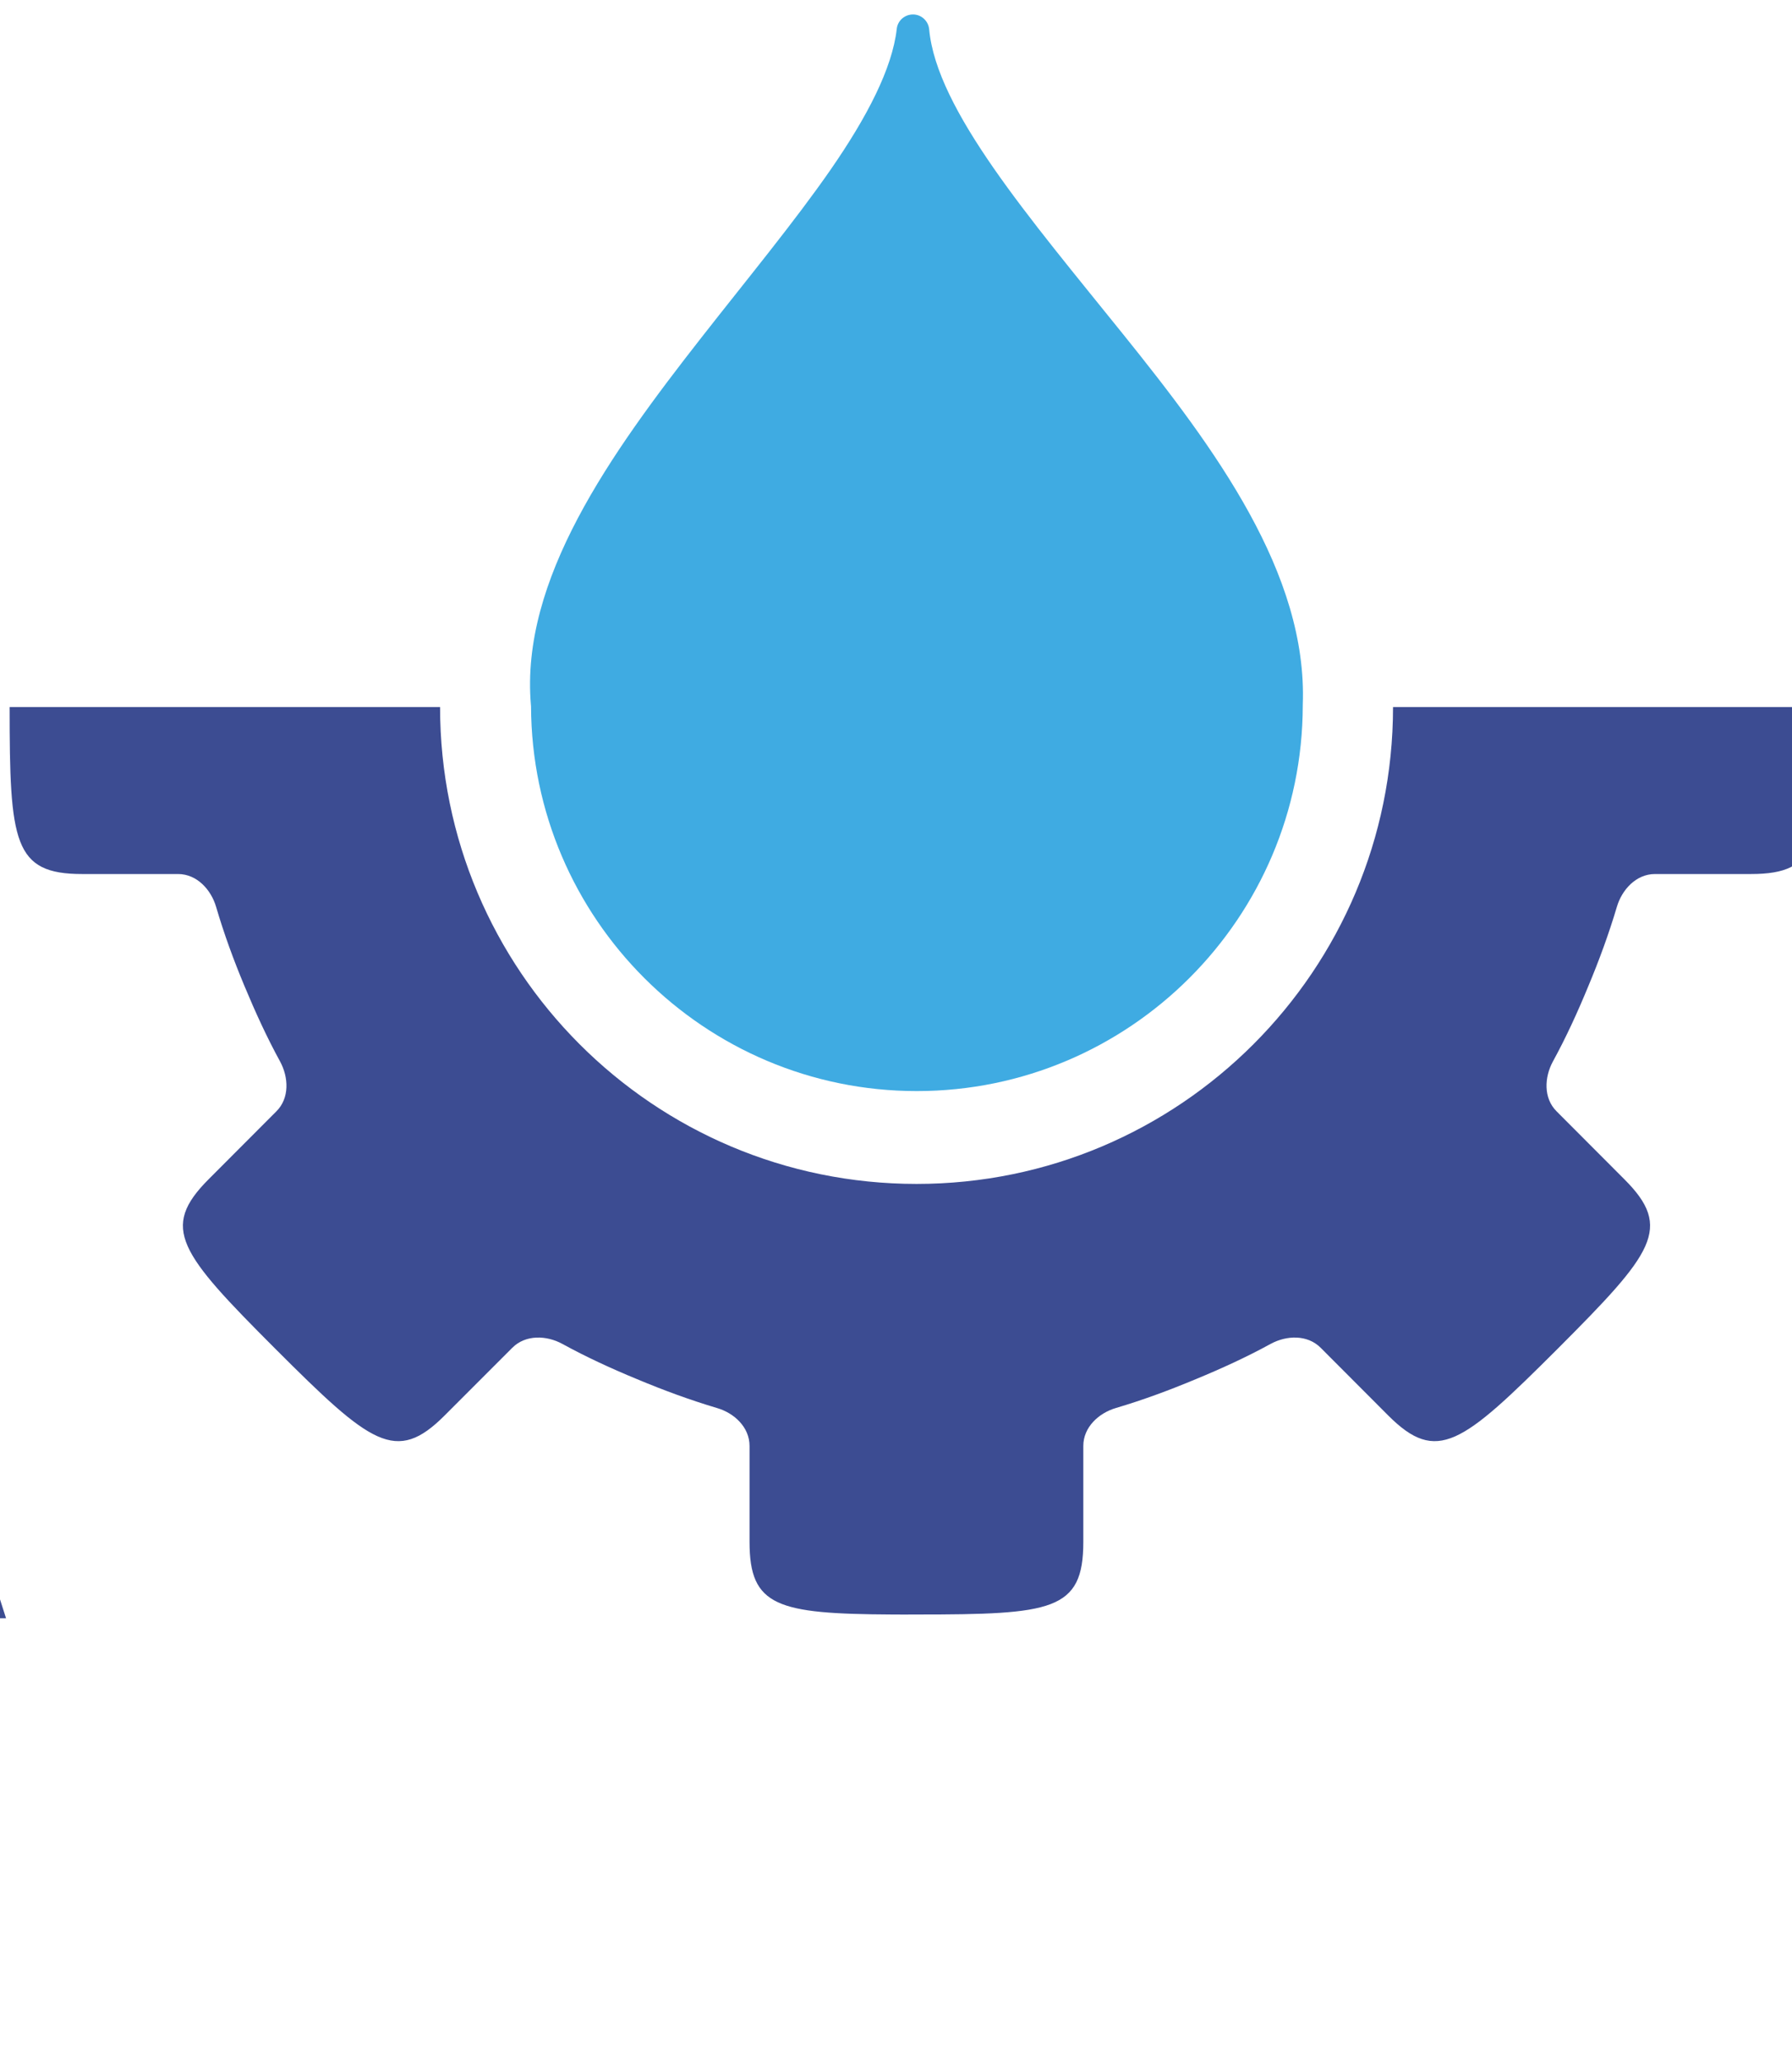
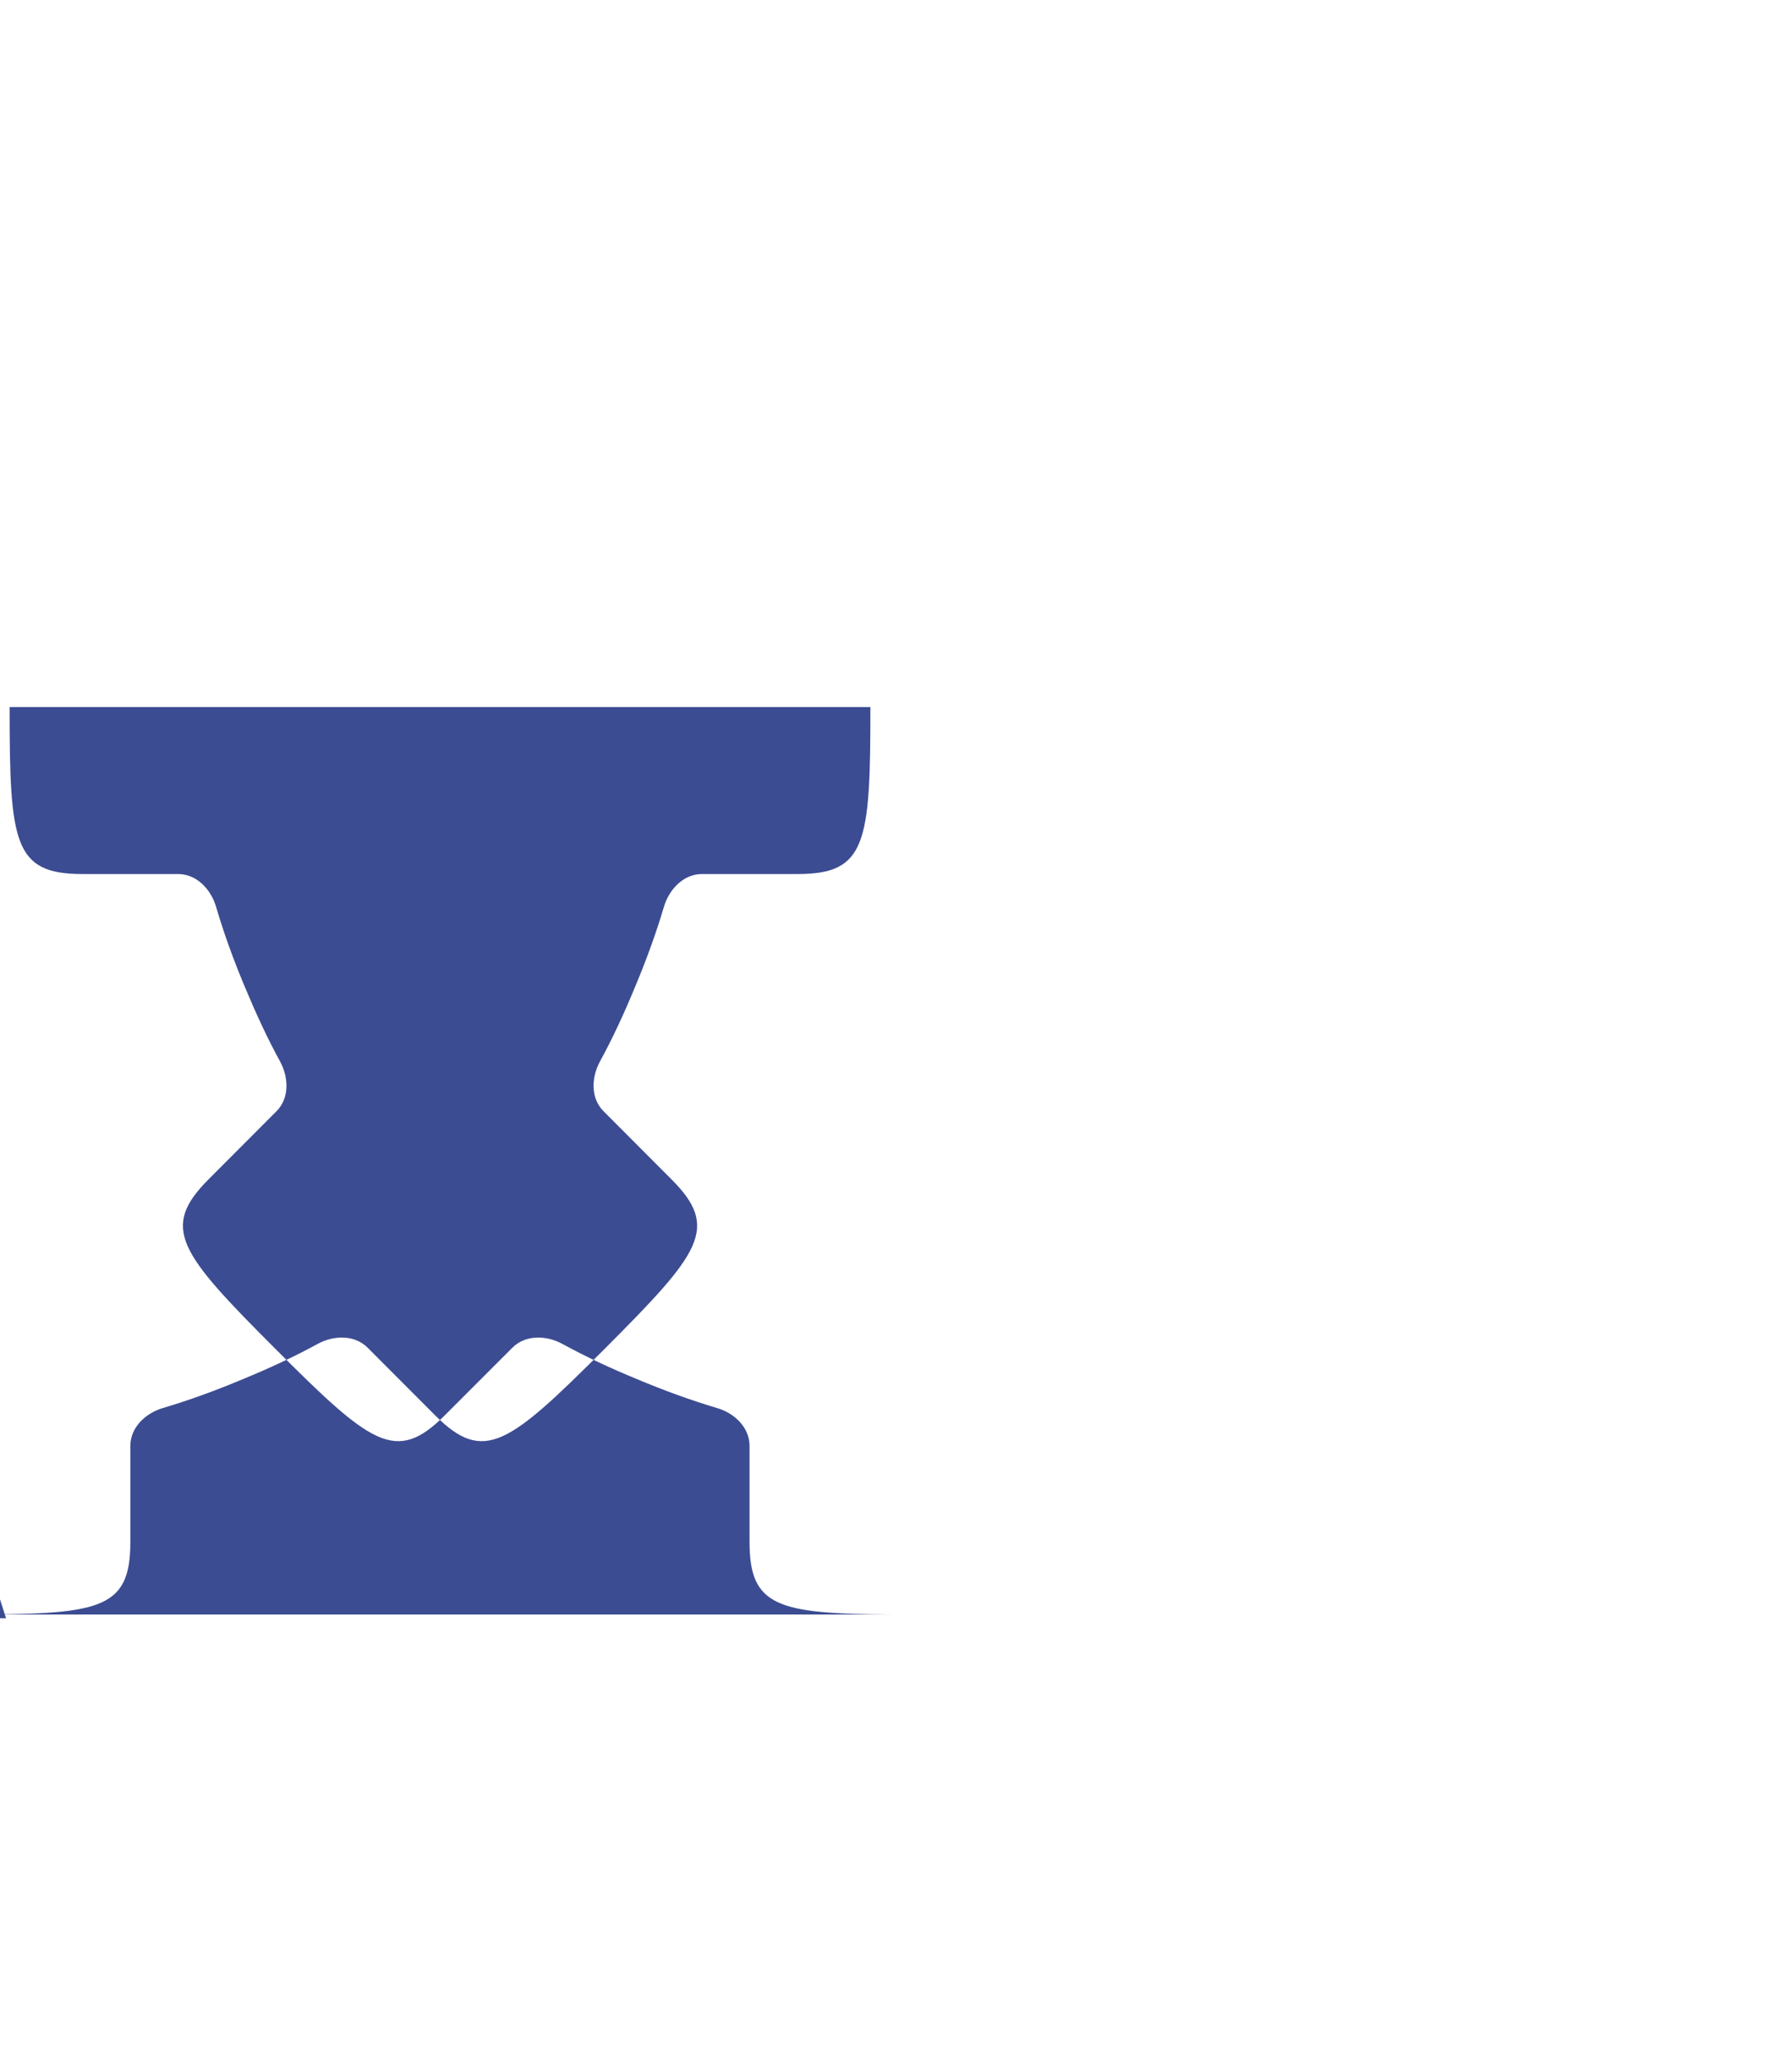
<svg xmlns="http://www.w3.org/2000/svg" xmlns:ns1="http://www.inkscape.org/namespaces/inkscape" xmlns:ns2="http://sodipodi.sourceforge.net/DTD/sodipodi-0.dtd" width="100%" height="100%" viewBox="0 0 500 575" id="svg2" version="1.1" ns1:version="0.92.0 r15299" ns2:docname="logo_enerwa_tools.svg">
  <defs id="defs4">
    <clipPath id="clipPath4154" clipPathUnits="userSpaceOnUse">
-       <path ns1:connector-curvature="0" id="path4156" d="m 0,595.28 841.89,0 L 841.89,0 0,0 0,595.28 Z" />
-     </clipPath>
+       </clipPath>
    <pattern y="0" x="0" height="6" width="6" patternUnits="userSpaceOnUse" id="EMFhbasepattern" />
    <clipPath id="clipPath4154-0" clipPathUnits="userSpaceOnUse">
      <path ns1:connector-curvature="0" id="path4156-4" d="M 0,595.28 H 841.89 V 0 H 0 Z" />
    </clipPath>
  </defs>
  <ns2:namedview id="base" pagecolor="#ffffff" bordercolor="#666666" borderopacity="1.0" ns1:pageopacity="0.0" ns1:pageshadow="2" ns1:zoom="0.35" ns1:cx="-934.91608" ns1:cy="520" ns1:document-units="px" ns1:current-layer="layer1" showgrid="false" ns1:window-width="1920" ns1:window-height="1017" ns1:window-x="-8" ns1:window-y="-8" ns1:window-maximized="1" />
  <g ns1:label="Ebene 1" ns1:groupmode="layer" id="layer1">
    <g id="g49" transform="translate(1474.286,2.857)">
-       <path ns1:connector-curvature="0" style="fill:#3c4c92;fill-opacity:1;fill-rule:nonzero;stroke:#3c4c92;stroke-width:0;stroke-miterlimit:4;stroke-dasharray:none;stroke-opacity:1;paint-order:stroke markers fill;stroke-linecap:square;stroke-linejoin:round" d="m -1225.332,447.355 c -32.093,-0.169 -39.819,-2.237 -39.819,-20.232 v -26.772 c 0,-5.253 -4.304,-9.184 -9.082,-10.573 -7.523,-2.237 -14.979,-4.982 -22.265,-8.032 -7.151,-2.948 -14.165,-6.168 -20.909,-9.862 -4.338,-2.372 -10.2,-2.643 -13.928,1.084 -6.303,6.303 -12.607,12.607 -18.91,18.91 -13.556,13.555 -20.537,8.066 -47.241,-18.639 -26.738,-26.738 -32.16,-33.651 -18.605,-47.241 l 18.91,-18.944 c 3.728,-3.694 3.423,-9.523 1.05,-13.894 -3.694,-6.744 -6.913,-13.793 -9.896,-20.943 -3.05,-7.286 -5.761,-14.674 -7.964,-22.197 -1.389,-4.744 -5.321,-9.15 -10.607,-9.15 h -26.738 c -19.181,0 -20.265,-8.743 -20.265,-46.563 h 120.102 c 0,73.437 59.508,132.979 132.945,132.979 73.403,0 132.945,-59.542 132.945,-132.979 h 120.068 c 0,37.82 -1.084,46.563 -20.265,46.563 h -26.738 c -5.253,0 -9.218,4.406 -10.607,9.15 -2.237,7.523 -4.948,14.911 -7.998,22.197 -2.948,7.151 -6.168,14.199 -9.862,20.943 -2.372,4.372 -2.677,10.2 1.05,13.894 l 18.91,18.944 c 13.589,13.589 8.099,20.503 -18.605,47.241 -26.738,26.704 -33.685,32.194 -47.275,18.639 -6.303,-6.303 -12.573,-12.607 -18.876,-18.91 -3.728,-3.728 -9.557,-3.457 -13.928,-1.084 -6.744,3.694 -13.793,6.913 -20.943,9.862 -7.286,3.05 -14.708,5.795 -22.265,8.032 -4.744,1.389 -9.082,5.321 -9.082,10.573 v 26.772 c 0,19.215 -8.743,20.232 -46.529,20.232 -2.372,0 -4.643,0.034 -6.778,0 z" id="path34" />
-       <path ns1:connector-curvature="0" style="fill:#3fabe2;fill-opacity:1;fill-rule:nonzero;stroke:none;stroke-width:0.424" d="m -1219.673,1.177 c -2.271,0.068 -4.168,1.762 -4.405,4.033 -1.254,11.048 -8.269,24.535 -18.402,39.175 -10.133,14.606 -23.214,30.432 -36.058,46.834 -25.552,32.635 -50.596,67.608 -47.614,102.479 0,0.136 0.034,0.271 0.034,0.407 0.203,59.204 48.393,107.292 107.63,107.292 59.339,0 107.597,-48.224 107.698,-107.529 v -0.136 -0.034 c 1.389,-36.6 -24.434,-71.471 -50.325,-103.598 -25.891,-32.16 -51.85,-62.287 -53.917,-84.789 -0.237,-2.406 -2.271,-4.202 -4.643,-4.134 z" id="path36" />
+       <path ns1:connector-curvature="0" style="fill:#3c4c92;fill-opacity:1;fill-rule:nonzero;stroke:#3c4c92;stroke-width:0;stroke-miterlimit:4;stroke-dasharray:none;stroke-opacity:1;paint-order:stroke markers fill;stroke-linecap:square;stroke-linejoin:round" d="m -1225.332,447.355 c -32.093,-0.169 -39.819,-2.237 -39.819,-20.232 v -26.772 c 0,-5.253 -4.304,-9.184 -9.082,-10.573 -7.523,-2.237 -14.979,-4.982 -22.265,-8.032 -7.151,-2.948 -14.165,-6.168 -20.909,-9.862 -4.338,-2.372 -10.2,-2.643 -13.928,1.084 -6.303,6.303 -12.607,12.607 -18.91,18.91 -13.556,13.555 -20.537,8.066 -47.241,-18.639 -26.738,-26.738 -32.16,-33.651 -18.605,-47.241 l 18.91,-18.944 c 3.728,-3.694 3.423,-9.523 1.05,-13.894 -3.694,-6.744 -6.913,-13.793 -9.896,-20.943 -3.05,-7.286 -5.761,-14.674 -7.964,-22.197 -1.389,-4.744 -5.321,-9.15 -10.607,-9.15 h -26.738 c -19.181,0 -20.265,-8.743 -20.265,-46.563 h 120.102 h 120.068 c 0,37.82 -1.084,46.563 -20.265,46.563 h -26.738 c -5.253,0 -9.218,4.406 -10.607,9.15 -2.237,7.523 -4.948,14.911 -7.998,22.197 -2.948,7.151 -6.168,14.199 -9.862,20.943 -2.372,4.372 -2.677,10.2 1.05,13.894 l 18.91,18.944 c 13.589,13.589 8.099,20.503 -18.605,47.241 -26.738,26.704 -33.685,32.194 -47.275,18.639 -6.303,-6.303 -12.573,-12.607 -18.876,-18.91 -3.728,-3.728 -9.557,-3.457 -13.928,-1.084 -6.744,3.694 -13.793,6.913 -20.943,9.862 -7.286,3.05 -14.708,5.795 -22.265,8.032 -4.744,1.389 -9.082,5.321 -9.082,10.573 v 26.772 c 0,19.215 -8.743,20.232 -46.529,20.232 -2.372,0 -4.643,0.034 -6.778,0 z" id="path34" />
    </g>
    <g transform="matrix(3.781,0,0,-4.043,-2983.22,1429.774)" ns1:label="ENERWA" id="g4144">
      <g transform="translate(274.762,242.025)" id="g4146">
        <path ns1:connector-curvature="0" id="path4148" style="fill:#3c4c92;fill-opacity:1;fill-rule:nonzero;stroke:none" d="M 0,0 H -63.673 V 111.477 H -2.16 L -3.283,100.1 -42.165,99.593 v -36.23 l 36.6,-0.47 -0.989,-10.282 -35.611,-0.856 V 11.896 L 0.968,11.001 Z" />
      </g>
      <g id="g4150">
        <g clip-path="url(#clipPath4154-0)" id="g4152">
          <g transform="translate(373.592,241.44)" id="g4158">
            <path ns1:connector-curvature="0" id="path4160" style="fill:#3c4c92;fill-opacity:1;fill-rule:nonzero;stroke:none" d="m 0,0 -74.794,78.168 h -0.249 c 0.136,-6.465 0.287,-12.53 0.489,-17.98 0.04,-2.329 0.14,-4.68 0.154,-6.991 0.028,-2.375 0.109,-4.523 0.126,-6.478 0.019,-1.972 0.06,-3.743 0.06,-5.262 V 38.166 0.586 h -12.584 v 112.162 h 9.475 L -2.411,34.916 c -0.103,5.982 -0.186,11.603 -0.247,16.795 0,2.278 -0.015,4.557 -0.085,6.835 -0.028,2.277 -0.05,4.518 -0.12,6.58 -0.033,2.145 -0.043,4.05 -0.043,5.761 v 4.164 36.897 H 9.647 V 0 Z" />
          </g>
          <g transform="translate(464.043,242.025)" id="g4162">
-             <path ns1:connector-curvature="0" id="path4164" style="fill:#3c4c92;fill-opacity:1;fill-rule:nonzero;stroke:none" d="M 0,0 H -63.703 V 111.477 H -2.189 L -3.26,100.1 -42.198,99.593 V 63.363 L -5.559,62.893 -6.535,52.611 -42.198,51.755 V 11.896 L 0.951,11.001 Z" />
-           </g>
+             </g>
          <g transform="translate(503.451,298.973)" id="g4166">
            <path ns1:connector-curvature="0" id="path4168" style="fill:#3c4c92;fill-opacity:1;fill-rule:nonzero;stroke:none" d="m 0,0 c 2.984,0 5.857,0.377 8.635,1.135 2.779,0.759 4.98,1.734 6.588,2.851 0.812,0.57 1.613,1.317 2.423,2.201 0.811,0.886 1.524,2.036 2.176,3.465 0.645,1.484 1.168,3.316 1.571,5.547 0.394,2.266 0.607,5.093 0.607,8.464 0,3.796 -0.428,6.963 -1.27,9.586 -0.849,2.563 -2.123,4.62 -3.806,6.236 -1.701,1.519 -3.789,2.655 -6.289,3.36 -2.502,0.69 -5.352,1.044 -8.58,1.044 -0.891,0 -1.868,-0.044 -2.961,-0.101 -1.096,0 -2.074,-0.13 -2.955,-0.253 L -3.861,0 Z m 3.387,-11.015 h -7.248 v -45.932 h -21.52 V 54.29 c 4.356,0.265 9.274,0.581 14.744,0.809 5.475,0.232 10.721,0.344 15.711,0.344 12.805,0 22.539,-2.42 29.196,-7.352 6.636,-4.939 9.964,-12.618 9.964,-23.047 0,-4.673 -0.568,-8.759 -1.697,-12.267 C 41.408,9.365 39.92,6.327 38.07,3.759 36.211,1.135 34.078,-1.014 31.658,-2.784 c -2.412,-1.773 -4.951,-3.292 -7.609,-4.44 3.146,-5.749 6.144,-11.13 8.998,-16.193 2.869,-5.084 5.721,-9.519 8.588,-13.297 2.863,-3.784 5.765,-6.818 8.703,-9.023 2.941,-2.235 6.098,-3.36 9.484,-3.36 h 0.727 v -7.091 c -1.695,-0.576 -3.647,-1.013 -5.867,-1.401 -2.207,-0.372 -4.692,-0.519 -7.434,-0.519 -3.949,0 -7.385,0.341 -10.32,1.031 -2.944,0.753 -5.803,2.315 -8.59,4.746 -2.777,2.43 -5.662,5.98 -8.633,10.643 -2.988,4.657 -6.451,10.979 -10.398,18.964 z" />
          </g>
          <g transform="translate(631.865,300.302)" id="g4170">
-             <path ns1:connector-curvature="0" id="path4172" style="fill:#3c4c92;fill-opacity:1;fill-rule:nonzero;stroke:none" d="M 0,0 C -0.41,1.341 -0.816,2.7 -1.215,3.932 -1.613,5.159 -1.943,6.264 -2.184,7.147 -2.502,8.159 -2.783,9.171 -3.025,10.182 -3.189,9.171 -3.43,8.159 -3.752,7.022 -4,6.011 -4.316,4.868 -4.721,3.59 -5.125,2.214 -5.523,0.818 -5.924,-0.574 L -24.176,-58.276 H -45.445 L -76.514,53.2 h 22.735 l 17.883,-66.388 c 0.726,-2.699 1.445,-5.662 2.167,-8.778 0.729,-3.155 1.418,-6.096 2.063,-8.85 0.717,-3.223 1.451,-6.424 2.172,-9.542 1.047,3.466 2.088,6.861 3.139,10.173 0.886,2.785 1.835,5.789 2.843,8.904 1.01,3.117 1.871,5.9 2.598,8.207 L -4.363,39.169 H 8.094 L 25.25,-13.074 c 0.725,-2.307 1.555,-5.05 2.479,-8.127 0.925,-3.13 1.826,-6.072 2.722,-8.864 0.967,-3.318 1.936,-6.75 2.891,-10.293 0.892,3.466 1.773,6.861 2.662,10.173 0.736,2.785 1.5,5.789 2.299,8.904 0.806,3.117 1.531,5.9 2.181,8.207 L 57.637,53.2 H 70.572 L 40.244,-58.276 H 19.09 Z" />
-           </g>
+             </g>
          <g transform="translate(717.9,290.113)" id="g4174">
            <path ns1:connector-curvature="0" id="path4176" style="fill:#3c4c92;fill-opacity:1;fill-rule:nonzero;stroke:none" d="M 0,0 16.561,48.114 32.627,0 Z M 33.82,62.307 H 11.572 L -30.326,-48.088 h 13.656 l 12.801,36.995 39.887,0.585 12.451,-37.58 h 23.08 z" />
          </g>
          <path ns1:connector-curvature="0" id="path4178" style="fill:#f4992f;fill-opacity:1;fill-rule:nonzero;stroke:none" d="M 85.99,242.277 H 197.165 V 353.39 H 85.99 Z" />
          <g transform="translate(150.304,290.721)" id="g4180">
            <path ns1:connector-curvature="0" id="path4182" style="fill:#3fabe2;fill-opacity:1;fill-rule:nonzero;stroke:none" d="m 0,0 c -12.659,0 -23.928,2.738 -34.986,5.423 -18.283,4.434 -35.555,8.632 -58.265,-0.735 l -4.61,11.177 c 26.353,10.864 46.367,6.005 65.727,1.309 18.675,-4.537 36.321,-8.816 60.405,0.392 L 32.589,6.271 C 20.52,1.654 9.839,0 0,0" />
          </g>
          <g transform="translate(150.262,316.134)" id="g4184">
-             <path ns1:connector-curvature="0" id="path4186" style="fill:#2b74b9;fill-opacity:1;fill-rule:nonzero;stroke:none" d="m 0,0 c -12.656,0 -23.921,2.739 -34.979,5.429 -18.273,4.442 -35.53,8.643 -58.23,-0.722 l -4.61,11.181 c 26.335,10.859 46.346,5.993 65.696,1.288 18.688,-4.547 36.338,-8.837 60.428,0.415 L 32.64,6.302 C 20.55,1.665 9.852,0 0,0" />
-           </g>
+             </g>
          <g transform="translate(150.315,265.293)" id="g4188">
            <path ns1:connector-curvature="0" id="path4190" style="fill:#3c4c92;fill-opacity:1;fill-rule:nonzero;stroke:none" d="M 0,0 C -12.658,0 -23.929,2.737 -34.988,5.42 -53.272,9.862 -70.546,14.057 -93.26,4.68 l -4.614,11.176 c 26.355,10.875 46.38,6.016 65.738,1.313 18.679,-4.536 36.317,-8.815 60.396,0.388 L 32.578,6.264 C 20.513,1.651 9.837,0 0,0" />
          </g>
        </g>
      </g>
    </g>
  </g>
</svg>